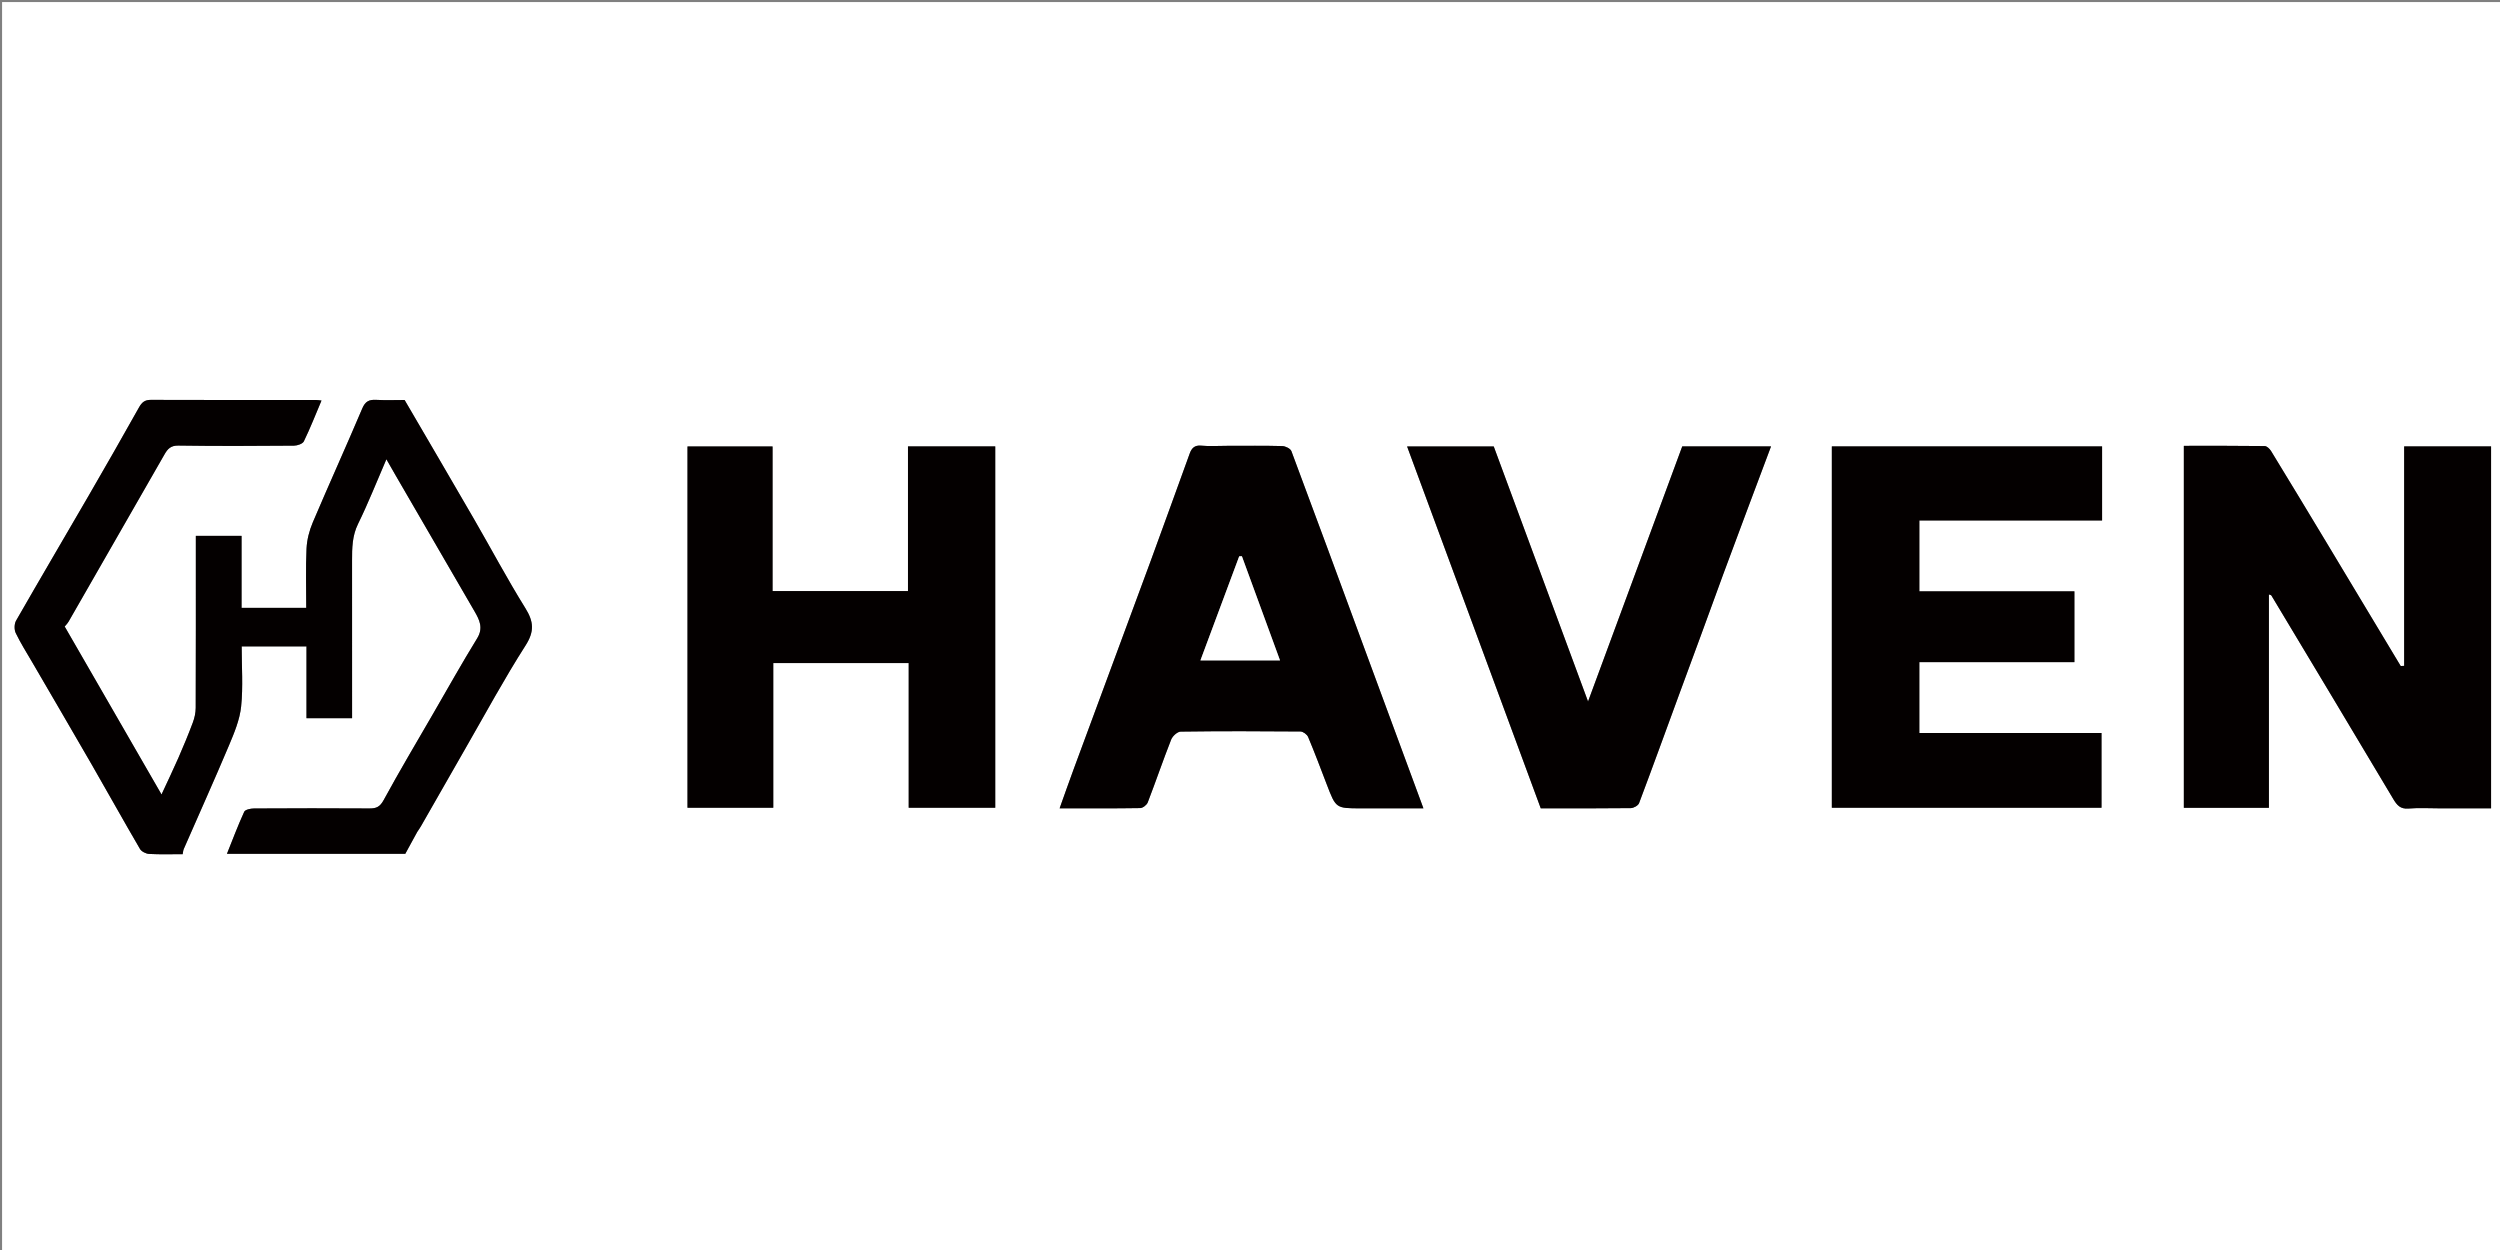
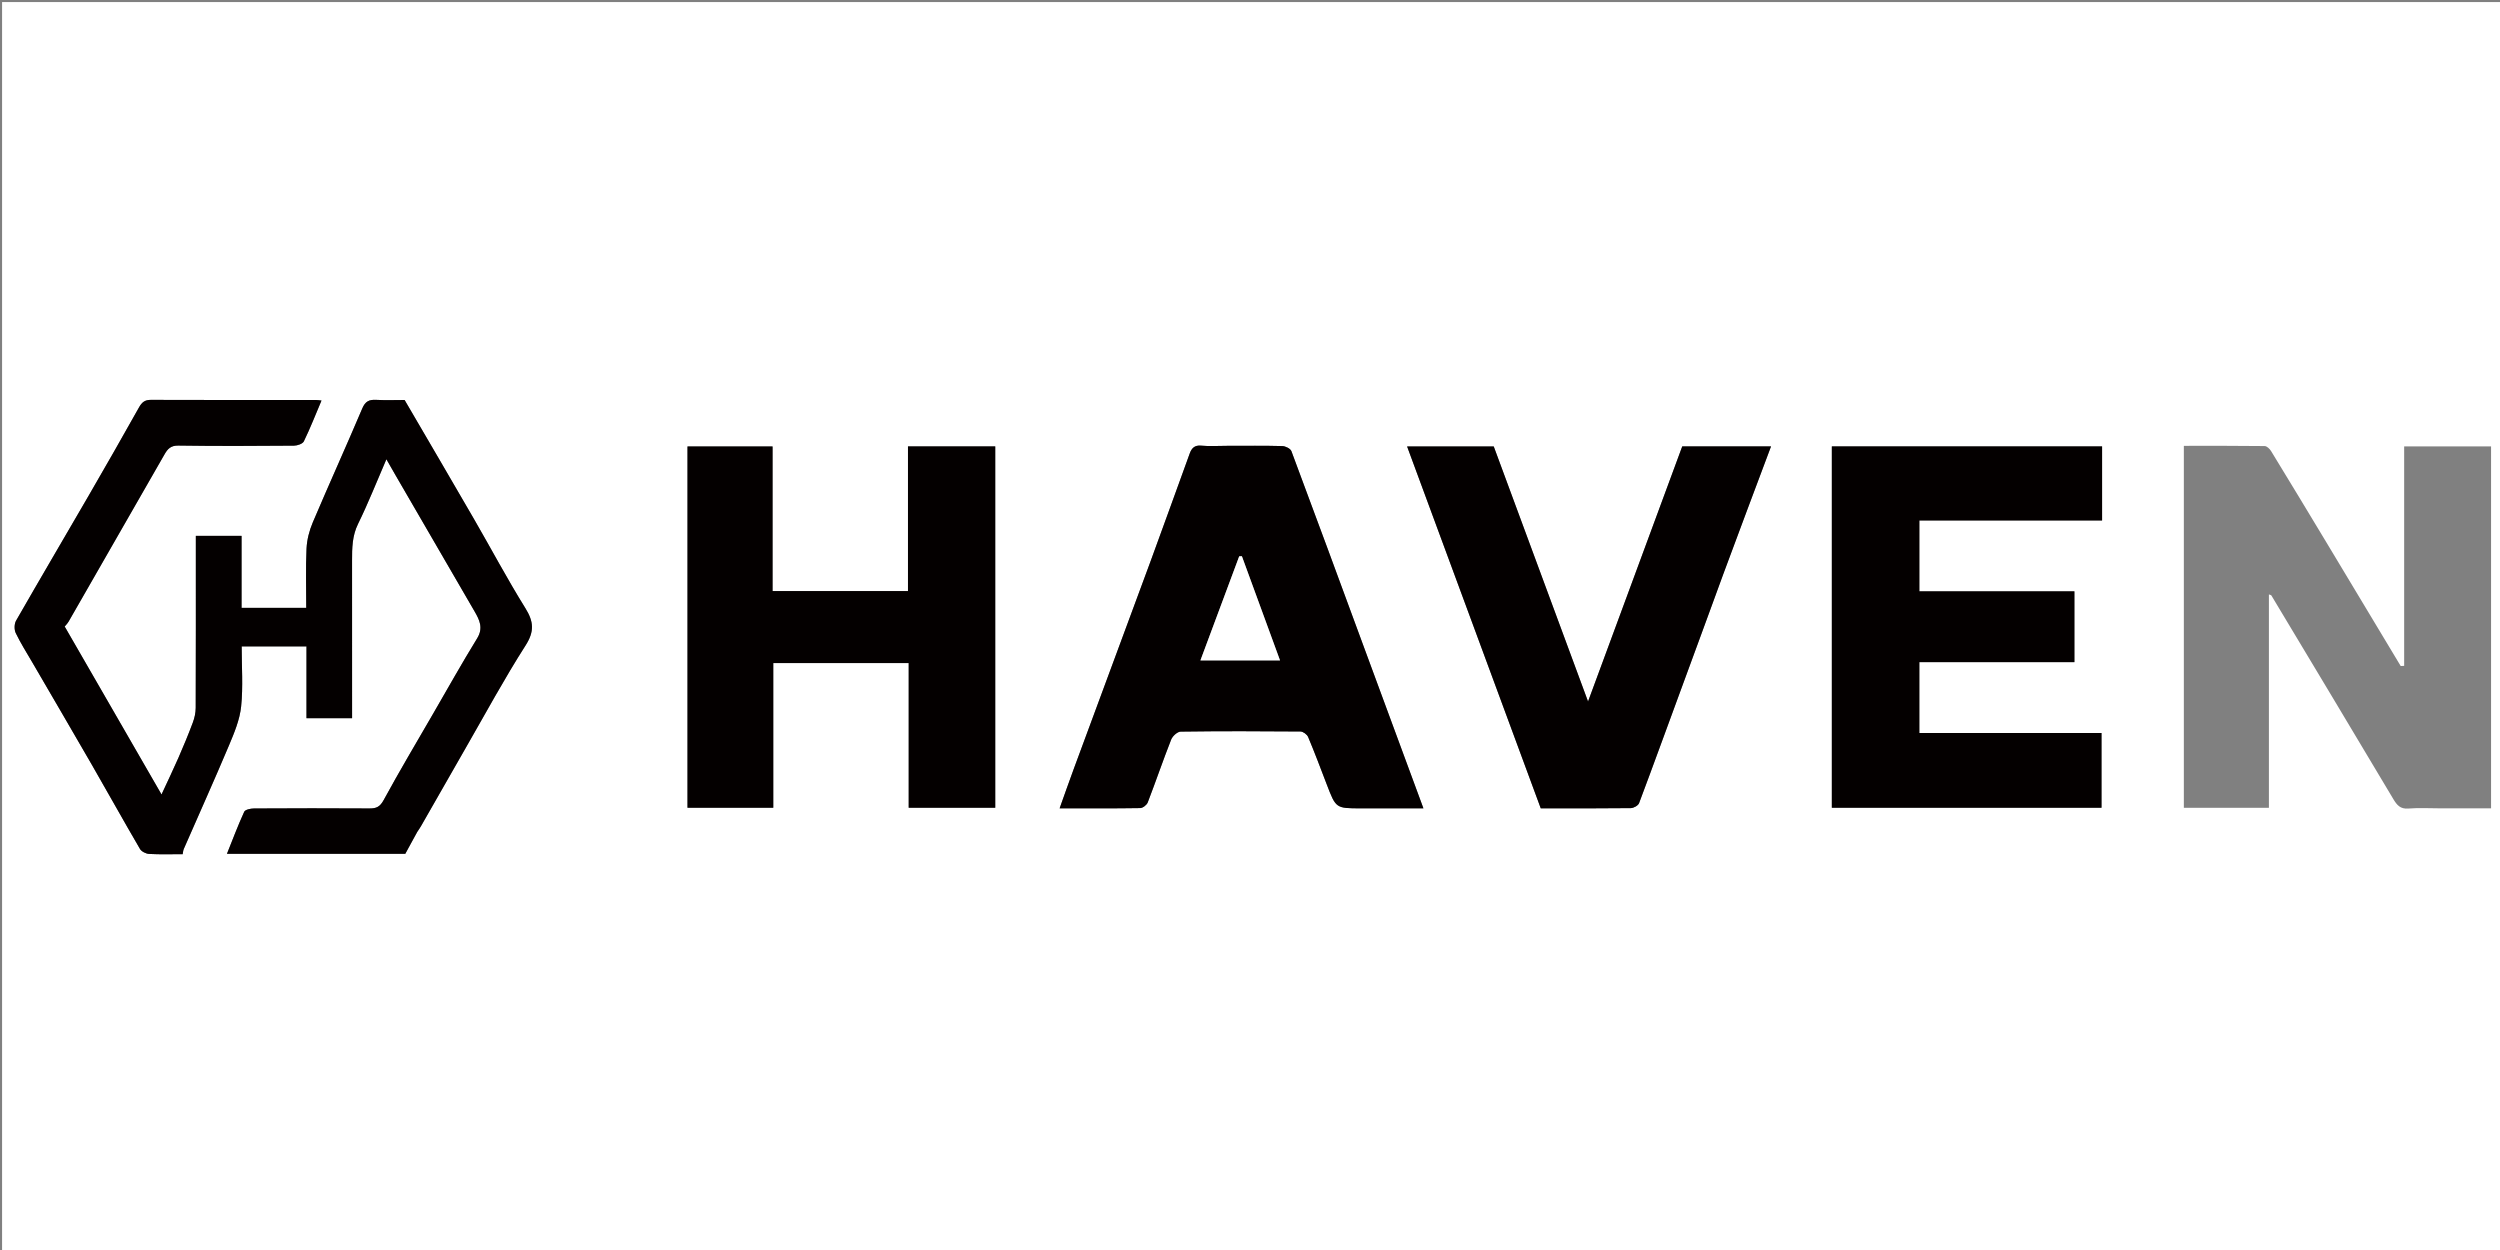
<svg xmlns="http://www.w3.org/2000/svg" version="1.1" id="Layer_1" x="0px" y="0px" width="100%" viewBox="0 0 1200 600" enable-background="new 0 0 1200 600" xml:space="preserve">
  <rect x="0" y="0" width="1200" height="600" fill="#808080" stroke="none" />
  <path fill="#FFFFFF" opacity="1" stroke="none" d=" M824,601   C549.333,601 275.167,601 1,601   C1,401 1,201 1,1   C401,1 801,1 1201,1   C1201,201 1201,401 1201,601   C1075.5,601 950,601 824,601  M200.464,399.03   C200.988,398.225 201.553,397.443 202.029,396.611   C209.217,384.052 216.363,371.469 223.58,358.926   C233.035,342.493 242.059,325.78 252.258,309.82   C256.586,303.048 256.184,298.385 252.164,291.914   C243.432,277.864 235.659,263.22 227.369,248.891   C216.429,229.978 205.369,211.134 194.208,192   C189.86,192 185.19,192.189 180.544,191.937   C177.162,191.754 175.331,192.666 173.886,196.074   C166.123,214.378 157.899,232.485 150.127,250.784   C148.464,254.7 147.335,259.097 147.138,263.328   C146.697,272.753 147,282.213 147,291.774   C136.481,291.774 126.411,291.774 115.944,291.774   C115.944,280.147 115.944,268.738 115.944,257.23   C108.473,257.23 101.402,257.23 94,257.23   C94,259.077 94,260.711 94,262.345   C94,288.172 94.036,313.999 93.939,339.825   C93.93,342.189 93.369,344.665 92.535,346.891   C90.403,352.583 88.07,358.206 85.633,363.776   C83.116,369.532 80.381,375.192 77.532,381.348   C61.877,354.199 46.55,327.615 31.046,300.728   C31.547,300.104 32.384,299.303 32.937,298.34   C48.309,271.586 63.657,244.82 78.99,218.044   C80.482,215.439 81.992,213.809 85.645,213.866   C104.136,214.157 122.634,214.053 141.128,213.909   C142.758,213.896 145.271,213.033 145.854,211.829   C148.908,205.526 151.471,198.985 154.318,192.26   C153.141,192.136 152.504,192.01 151.868,192.009   C125.374,191.999 98.881,192.041 72.388,191.942   C69.468,191.931 68.08,193.142 66.724,195.561   C58.786,209.724 50.728,223.82 42.588,237.868   C30.986,257.893 19.223,277.827 7.723,297.911   C6.837,299.459 6.776,302.227 7.552,303.841   C9.915,308.752 12.862,313.384 15.609,318.109   C25.062,334.368 34.583,350.588 43.972,366.885   C51.75,380.386 59.317,394.01 67.175,407.465   C67.916,408.733 70.038,409.8 71.579,409.886   C76.884,410.182 82.216,410 87.682,410   C87.873,409.051 87.894,408.224 88.201,407.522   C95.456,390.925 102.903,374.41 109.936,357.72   C112.463,351.724 115.091,345.425 115.746,339.066   C116.725,329.562 116,319.882 116,310.256   C126.581,310.256 136.651,310.256 147.117,310.256   C147.117,321.915 147.117,333.324 147.117,344.739   C154.59,344.739 161.661,344.739 169,344.739   C169,319.348 169.018,294.217 168.987,269.087   C168.979,263.04 169.025,257.222 171.868,251.444   C176.734,241.555 180.775,231.259 185.466,220.432   C187.333,223.69 188.674,226.055 190.039,228.406   C202.634,250.098 215.26,271.774 227.81,293.493   C230.143,297.531 232.108,301.407 229.042,306.396   C221.718,318.31 214.88,330.524 207.872,342.632   C199.9,356.406 191.757,370.088 184.148,384.061   C182.398,387.274 180.664,388.082 177.372,388.06   C158.878,387.936 140.382,387.961 121.887,388.069   C120.274,388.079 117.697,388.616 117.217,389.665   C114.231,396.173 111.717,402.898 108.94,409.814   C137.684,409.814 166.126,409.814 194.542,409.814   C196.375,406.423 198.203,403.04 200.464,399.03  M1154,232.501   C1154,261.539 1154,290.578 1154,319.616   C1153.447,319.642 1152.894,319.668 1152.34,319.695   C1140.35,299.74 1128.373,279.777 1116.363,259.833   C1107.654,245.371 1098.927,230.92 1090.119,216.518   C1089.468,215.453 1088.102,214.123 1087.054,214.11   C1074.123,213.945 1061.19,214.002 1048.245,214.002   C1048.245,272.252 1048.245,329.975 1048.245,387.755   C1061.894,387.755 1075.296,387.755 1089.073,387.755   C1089.073,353.499 1089.073,319.486 1089.073,285.319   C1089.726,285.584 1090.133,285.616 1090.254,285.819   C1109.783,318.347 1129.326,350.867 1148.741,383.464   C1150.519,386.448 1152.137,388.426 1156.075,388.099   C1161.039,387.687 1166.063,388 1171.061,388   C1179.319,388 1187.577,388 1195.712,388   C1195.712,329.662 1195.712,271.939 1195.712,214.287   C1181.686,214.287 1167.95,214.287 1154,214.287   C1154,220.216 1154,225.859 1154,232.501  M330,262.5   C330,304.257 330,346.014 330,387.716   C343.969,387.716 357.373,387.716 371.171,387.716   C371.171,364.363 371.171,341.291 371.171,318.285   C392.973,318.285 414.375,318.285 436.173,318.285   C436.173,341.639 436.173,364.711 436.173,387.712   C450.31,387.712 464.048,387.712 477.718,387.712   C477.718,329.693 477.718,271.962 477.718,214.284   C463.698,214.284 449.96,214.284 435.829,214.284   C435.829,237.637 435.829,260.708 435.829,283.715   C414.028,283.715 392.625,283.715 370.827,283.715   C370.827,260.361 370.827,237.289 370.827,214.288   C357.023,214.288 343.619,214.288 330,214.288   C330,230.216 330,245.858 330,262.5  M1009,235.495   C1009,228.397 1009,221.298 1009,214.287   C965.353,214.287 922.286,214.287 879.281,214.287   C879.281,272.305 879.281,330.037 879.281,387.722   C922.629,387.722 965.696,387.722 1008.719,387.722   C1008.719,375.704 1008.719,363.966 1008.719,351.837   C979.371,351.837 950.3,351.837 921.283,351.837   C921.283,340.366 921.283,329.295 921.283,317.832   C946.301,317.832 971.039,317.832 995.714,317.832   C995.714,306.36 995.714,295.289 995.714,283.826   C970.693,283.826 945.955,283.826 921.289,283.826   C921.289,272.354 921.289,261.283 921.289,249.82   C950.646,249.82 979.716,249.82 1009,249.82   C1009,245.114 1009,240.803 1009,235.495  M588.505,214   C584.506,214 580.478,214.289 576.515,213.909   C573.315,213.603 571.957,215.239 571.063,217.689   C564.805,234.843 558.672,252.042 552.36,269.176   C540.07,302.543 527.679,335.873 515.353,369.227   C513.104,375.312 510.968,381.44 508.618,388   C521.995,388 534.649,388.078 547.298,387.878   C548.55,387.858 550.436,386.395 550.908,385.17   C554.764,375.156 558.223,364.987 562.154,355.004   C562.813,353.328 565.148,351.193 566.735,351.171   C585.897,350.907 605.065,350.949 624.229,351.117   C625.496,351.128 627.393,352.538 627.904,353.756   C631.068,361.29 633.941,368.947 636.868,376.579   C641.245,387.994 641.23,388 653.156,388   C663.053,388 672.95,388 683.241,388   C673.456,361.49 663.914,335.665 654.389,309.833   C642.919,278.723 631.499,247.595 619.868,216.545   C619.411,215.323 617.02,214.153 615.499,214.112   C606.839,213.881 598.169,214 588.505,214  M827.037,275.664   C834.683,255.303 842.328,234.943 850.095,214.26   C835.737,214.26 821.668,214.26 807.483,214.26   C792.558,254.682 777.593,295.211 762.261,336.734   C746.886,295.149 731.869,254.535 716.996,214.308   C702.907,214.308 689.514,214.308 675.413,214.308   C696.921,272.543 718.244,330.275 739.564,388   C754.152,388 768.474,388.066 782.792,387.893   C784.163,387.876 786.316,386.666 786.756,385.5   C793.308,368.127 799.607,350.658 806.019,333.232   C812.984,314.301 820.004,295.39 827.037,275.664  z" />
  <path fill="#040000" opacity="1" stroke="none" d=" M200.248,399.343   C198.203,403.04 196.375,406.423 194.542,409.814   C166.126,409.814 137.684,409.814 108.94,409.814   C111.717,402.898 114.231,396.173 117.217,389.665   C117.697,388.616 120.274,388.079 121.887,388.069   C140.382,387.961 158.878,387.936 177.372,388.06   C180.664,388.082 182.398,387.274 184.148,384.061   C191.757,370.088 199.9,356.406 207.872,342.632   C214.88,330.524 221.718,318.31 229.042,306.396   C232.108,301.407 230.143,297.531 227.81,293.493   C215.26,271.774 202.634,250.098 190.039,228.406   C188.674,226.055 187.333,223.69 185.466,220.432   C180.775,231.259 176.734,241.555 171.868,251.444   C169.025,257.222 168.979,263.04 168.987,269.087   C169.018,294.217 169,319.348 169,344.739   C161.661,344.739 154.59,344.739 147.117,344.739   C147.117,333.324 147.117,321.915 147.117,310.256   C136.651,310.256 126.581,310.256 116,310.256   C116,319.882 116.725,329.562 115.746,339.066   C115.091,345.425 112.463,351.724 109.936,357.72   C102.903,374.41 95.456,390.925 88.201,407.522   C87.894,408.224 87.873,409.051 87.682,410   C82.216,410 76.884,410.182 71.579,409.886   C70.038,409.8 67.916,408.733 67.175,407.465   C59.317,394.01 51.75,380.386 43.972,366.885   C34.583,350.588 25.062,334.368 15.609,318.109   C12.862,313.384 9.915,308.752 7.552,303.841   C6.776,302.227 6.837,299.459 7.723,297.911   C19.223,277.827 30.986,257.893 42.588,237.868   C50.728,223.82 58.786,209.724 66.724,195.561   C68.08,193.142 69.468,191.931 72.388,191.942   C98.881,192.041 125.374,191.999 151.868,192.009   C152.504,192.01 153.141,192.136 154.318,192.26   C151.471,198.985 148.908,205.526 145.854,211.829   C145.271,213.033 142.758,213.896 141.128,213.909   C122.634,214.053 104.136,214.157 85.645,213.866   C81.992,213.809 80.482,215.439 78.99,218.044   C63.657,244.82 48.309,271.586 32.937,298.34   C32.384,299.303 31.547,300.104 31.046,300.728   C46.55,327.615 61.877,354.199 77.532,381.348   C80.381,375.192 83.116,369.532 85.633,363.776   C88.07,358.206 90.403,352.583 92.535,346.891   C93.369,344.665 93.93,342.189 93.939,339.825   C94.036,313.999 94,288.172 94,262.345   C94,260.711 94,259.077 94,257.23   C101.402,257.23 108.473,257.23 115.944,257.23   C115.944,268.738 115.944,280.147 115.944,291.774   C126.411,291.774 136.481,291.774 147,291.774   C147,282.213 146.697,272.753 147.138,263.328   C147.335,259.097 148.464,254.7 150.127,250.784   C157.899,232.485 166.123,214.378 173.886,196.074   C175.331,192.666 177.162,191.754 180.544,191.937   C185.19,192.189 189.86,192 194.208,192   C205.369,211.134 216.429,229.978 227.369,248.891   C235.659,263.22 243.432,277.864 252.164,291.914   C256.184,298.385 256.586,303.048 252.258,309.82   C242.059,325.78 233.035,342.493 223.58,358.926   C216.363,371.469 209.217,384.052 202.029,396.611   C201.553,397.443 200.988,398.225 200.248,399.343  z" />
-   <path fill="#040000" opacity="1" stroke="none" d=" M1154,232.001   C1154,225.859 1154,220.216 1154,214.287   C1167.95,214.287 1181.686,214.287 1195.712,214.287   C1195.712,271.939 1195.712,329.662 1195.712,388   C1187.577,388 1179.319,388 1171.061,388   C1166.063,388 1161.039,387.687 1156.075,388.099   C1152.137,388.426 1150.519,386.448 1148.741,383.464   C1129.326,350.867 1109.783,318.347 1090.254,285.819   C1090.133,285.616 1089.726,285.584 1089.073,285.319   C1089.073,319.486 1089.073,353.499 1089.073,387.755   C1075.296,387.755 1061.894,387.755 1048.245,387.755   C1048.245,329.975 1048.245,272.252 1048.245,214.002   C1061.19,214.002 1074.123,213.945 1087.054,214.11   C1088.102,214.123 1089.468,215.453 1090.119,216.518   C1098.927,230.92 1107.654,245.371 1116.363,259.833   C1128.373,279.777 1140.35,299.74 1152.34,319.695   C1152.894,319.668 1153.447,319.642 1154,319.616   C1154,290.578 1154,261.539 1154,232.001  z" />
  <path fill="#040000" opacity="1" stroke="none" d=" M330,262   C330,245.858 330,230.216 330,214.288   C343.619,214.288 357.023,214.288 370.827,214.288   C370.827,237.289 370.827,260.361 370.827,283.715   C392.625,283.715 414.028,283.715 435.829,283.715   C435.829,260.708 435.829,237.637 435.829,214.284   C449.96,214.284 463.698,214.284 477.718,214.284   C477.718,271.962 477.718,329.693 477.718,387.712   C464.048,387.712 450.31,387.712 436.173,387.712   C436.173,364.711 436.173,341.639 436.173,318.285   C414.375,318.285 392.973,318.285 371.171,318.285   C371.171,341.291 371.171,364.363 371.171,387.716   C357.373,387.716 343.969,387.716 330,387.716   C330,346.014 330,304.257 330,262  z" />
  <path fill="#040000" opacity="1" stroke="none" d=" M1009,235.994   C1009,240.803 1009,245.114 1009,249.82   C979.716,249.82 950.646,249.82 921.289,249.82   C921.289,261.283 921.289,272.354 921.289,283.826   C945.955,283.826 970.693,283.826 995.714,283.826   C995.714,295.289 995.714,306.36 995.714,317.832   C971.039,317.832 946.301,317.832 921.283,317.832   C921.283,329.295 921.283,340.366 921.283,351.837   C950.3,351.837 979.371,351.837 1008.719,351.837   C1008.719,363.966 1008.719,375.704 1008.719,387.722   C965.696,387.722 922.629,387.722 879.281,387.722   C879.281,330.037 879.281,272.305 879.281,214.287   C922.286,214.287 965.353,214.287 1009,214.287   C1009,221.298 1009,228.397 1009,235.994  z" />
  <path fill="#040000" opacity="1" stroke="none" d=" M589.004,214   C598.169,214 606.839,213.881 615.499,214.112   C617.02,214.153 619.411,215.323 619.868,216.545   C631.499,247.595 642.919,278.723 654.389,309.833   C663.914,335.665 673.456,361.49 683.241,388   C672.95,388 663.053,388 653.156,388   C641.23,388 641.245,387.994 636.868,376.579   C633.941,368.947 631.068,361.29 627.904,353.756   C627.393,352.538 625.496,351.128 624.229,351.117   C605.065,350.949 585.897,350.907 566.735,351.171   C565.148,351.193 562.813,353.328 562.154,355.004   C558.223,364.987 554.764,375.156 550.908,385.17   C550.436,386.395 548.55,387.858 547.298,387.878   C534.649,388.078 521.995,388 508.618,388   C510.968,381.44 513.104,375.312 515.353,369.227   C527.679,335.873 540.07,302.543 552.36,269.176   C558.672,252.042 564.805,234.843 571.063,217.689   C571.957,215.239 573.315,213.603 576.515,213.909   C580.478,214.289 584.506,214 589.004,214  M601.481,317   C605.273,317 609.065,317 614.405,317   C608.081,299.721 602.092,283.355 596.103,266.989   C595.676,267.003 595.249,267.018 594.822,267.032   C588.694,283.478 582.567,299.924 576.204,317   C585.202,317 592.845,317 601.481,317  z" />
-   <path fill="#040000" opacity="1" stroke="none" d=" M827.019,276.067   C820.004,295.39 812.984,314.301 806.019,333.232   C799.607,350.658 793.308,368.127 786.756,385.5   C786.316,386.666 784.163,387.876 782.792,387.893   C768.474,388.066 754.152,388 739.564,388   C718.244,330.275 696.921,272.543 675.413,214.308   C689.514,214.308 702.907,214.308 716.996,214.308   C731.869,254.535 746.886,295.149 762.261,336.734   C777.593,295.211 792.558,254.682 807.483,214.26   C821.668,214.26 835.737,214.26 850.095,214.26   C842.328,234.943 834.683,255.303 827.019,276.067  z" />
+   <path fill="#040000" opacity="1" stroke="none" d=" M827.019,276.067   C799.607,350.658 793.308,368.127 786.756,385.5   C786.316,386.666 784.163,387.876 782.792,387.893   C768.474,388.066 754.152,388 739.564,388   C718.244,330.275 696.921,272.543 675.413,214.308   C689.514,214.308 702.907,214.308 716.996,214.308   C731.869,254.535 746.886,295.149 762.261,336.734   C777.593,295.211 792.558,254.682 807.483,214.26   C821.668,214.26 835.737,214.26 850.095,214.26   C842.328,234.943 834.683,255.303 827.019,276.067  z" />
  <path fill="#FFFFFF" opacity="1" stroke="none" d=" M600.985,317   C592.845,317 585.202,317 576.204,317   C582.567,299.924 588.694,283.478 594.822,267.032   C595.249,267.018 595.676,267.003 596.103,266.989   C602.092,283.355 608.081,299.721 614.405,317   C609.065,317 605.273,317 600.985,317  z" />
</svg>